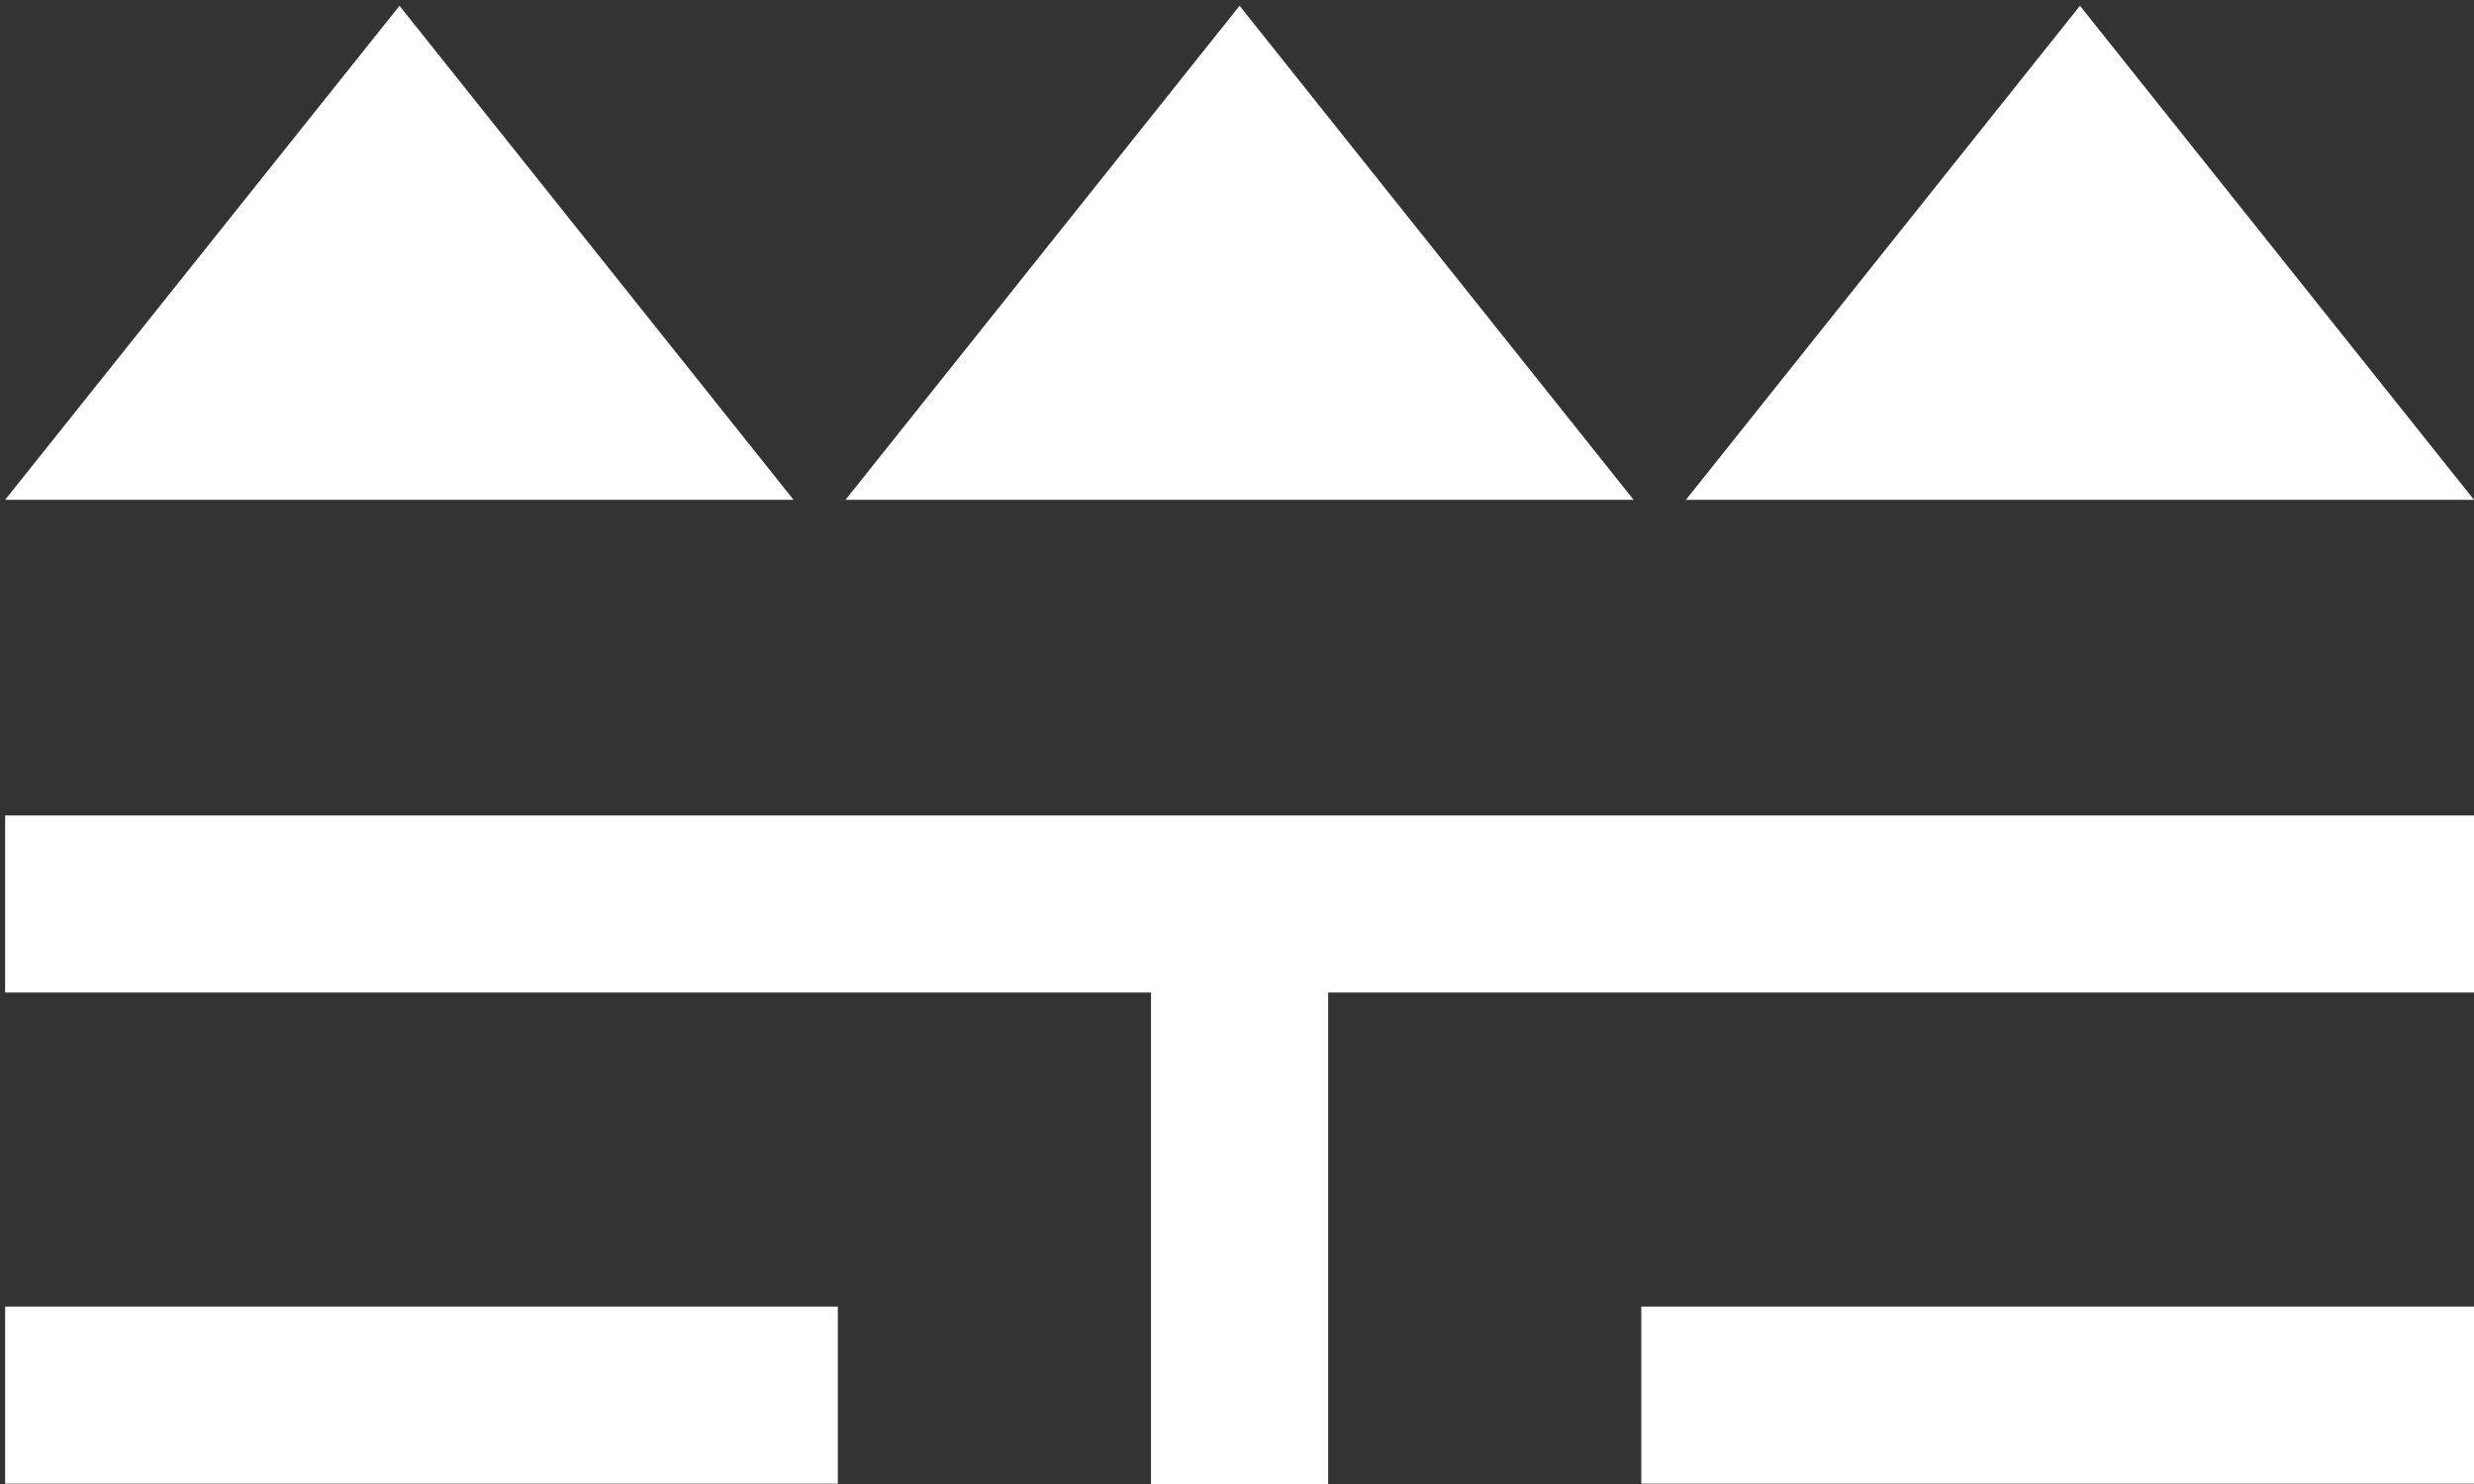
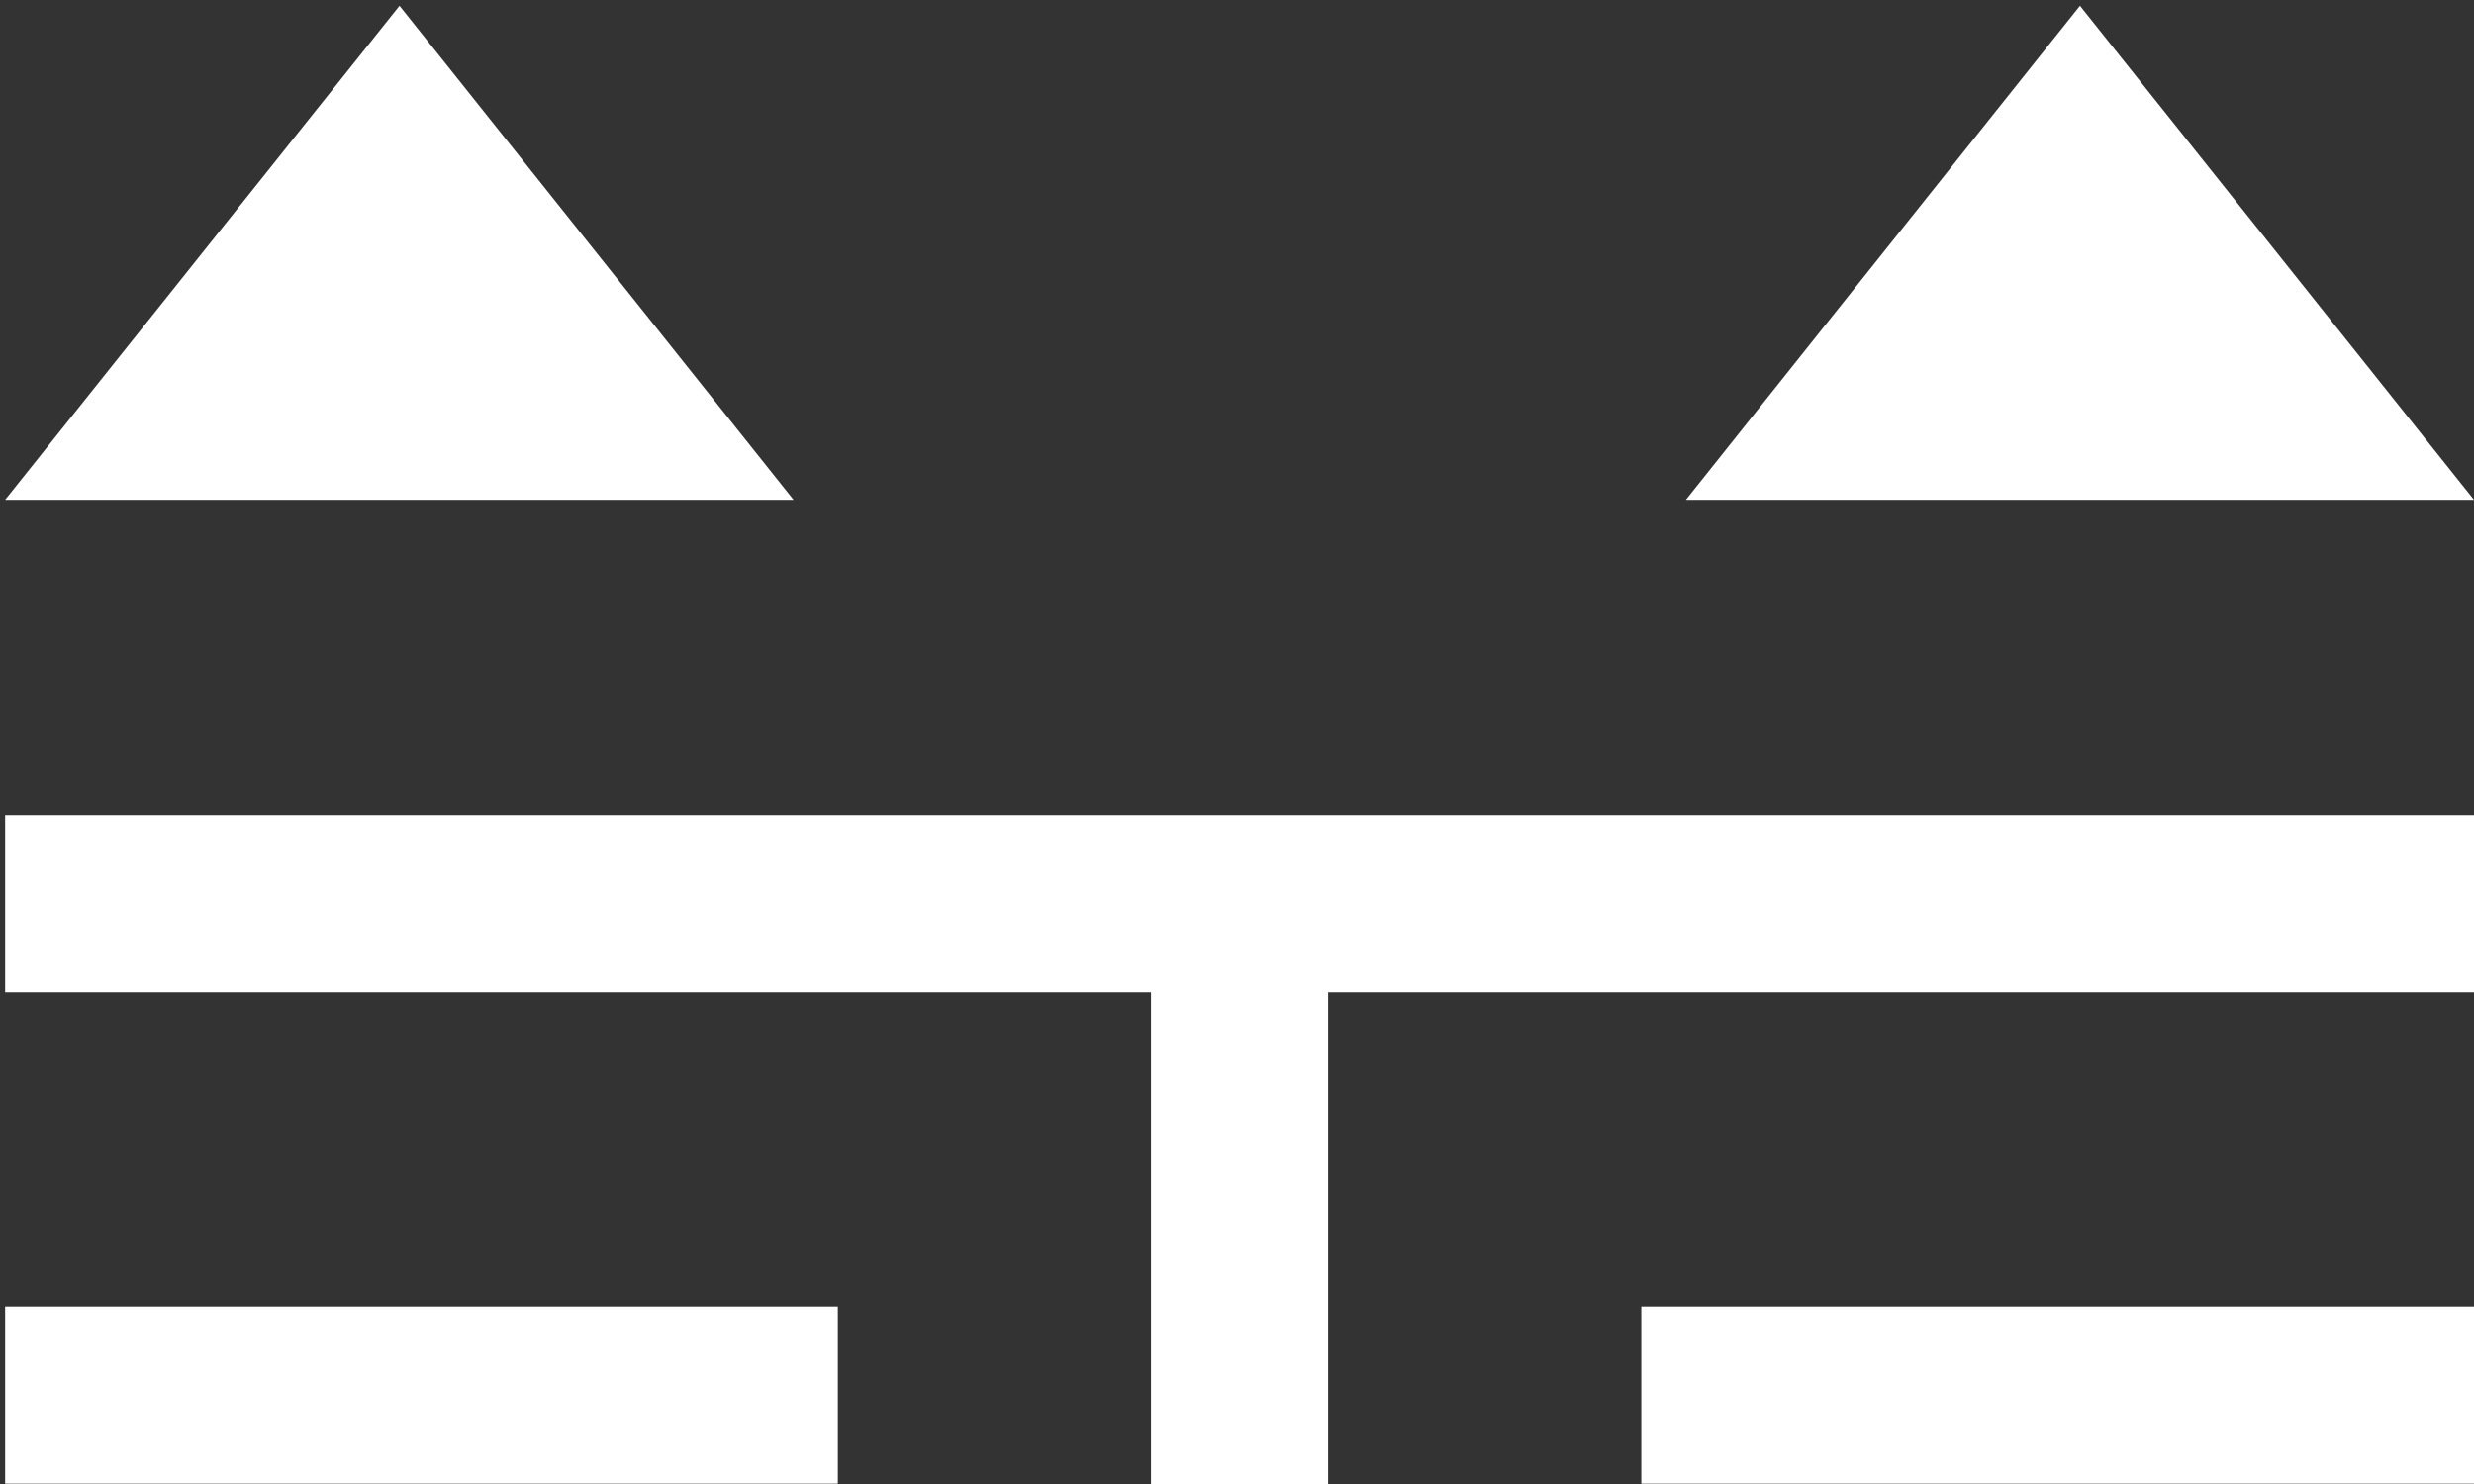
<svg xmlns="http://www.w3.org/2000/svg" version="1.1" id="Layer_1" x="0px" y="0px" viewBox="0 0 771 462.6" style="enable-background:new 0 0 771 462.6;" xml:space="preserve">
  <rect x="0" y="0" width="771" height="462.6" fill="#333333" stroke="none" />
  <style type="text/css">
	.st0{fill:#FFFFFF;}
</style>
  <title>menu-decoration-assets</title>
  <g>
    <rect x="1.6" y="407.3" class="st0" width="259.5" height="55.2" />
    <rect x="511.5" y="407.3" class="st0" width="259.5" height="55.2" />
    <polygon class="st0" points="1.6,309.4 358.7,309.4 358.7,462.6 413.9,462.6 413.9,309.4 771,309.4 771,254.2 1.6,254.2  " />
    <polygon class="st0" points="648.2,1.8 525.4,155.8 771,155.8  " />
-     <polygon class="st0" points="386.3,1.8 263.5,155.8 509.1,155.8  " />
    <polygon class="st0" points="124.5,1.8 1.6,155.8 247.3,155.8  " />
  </g>
</svg>